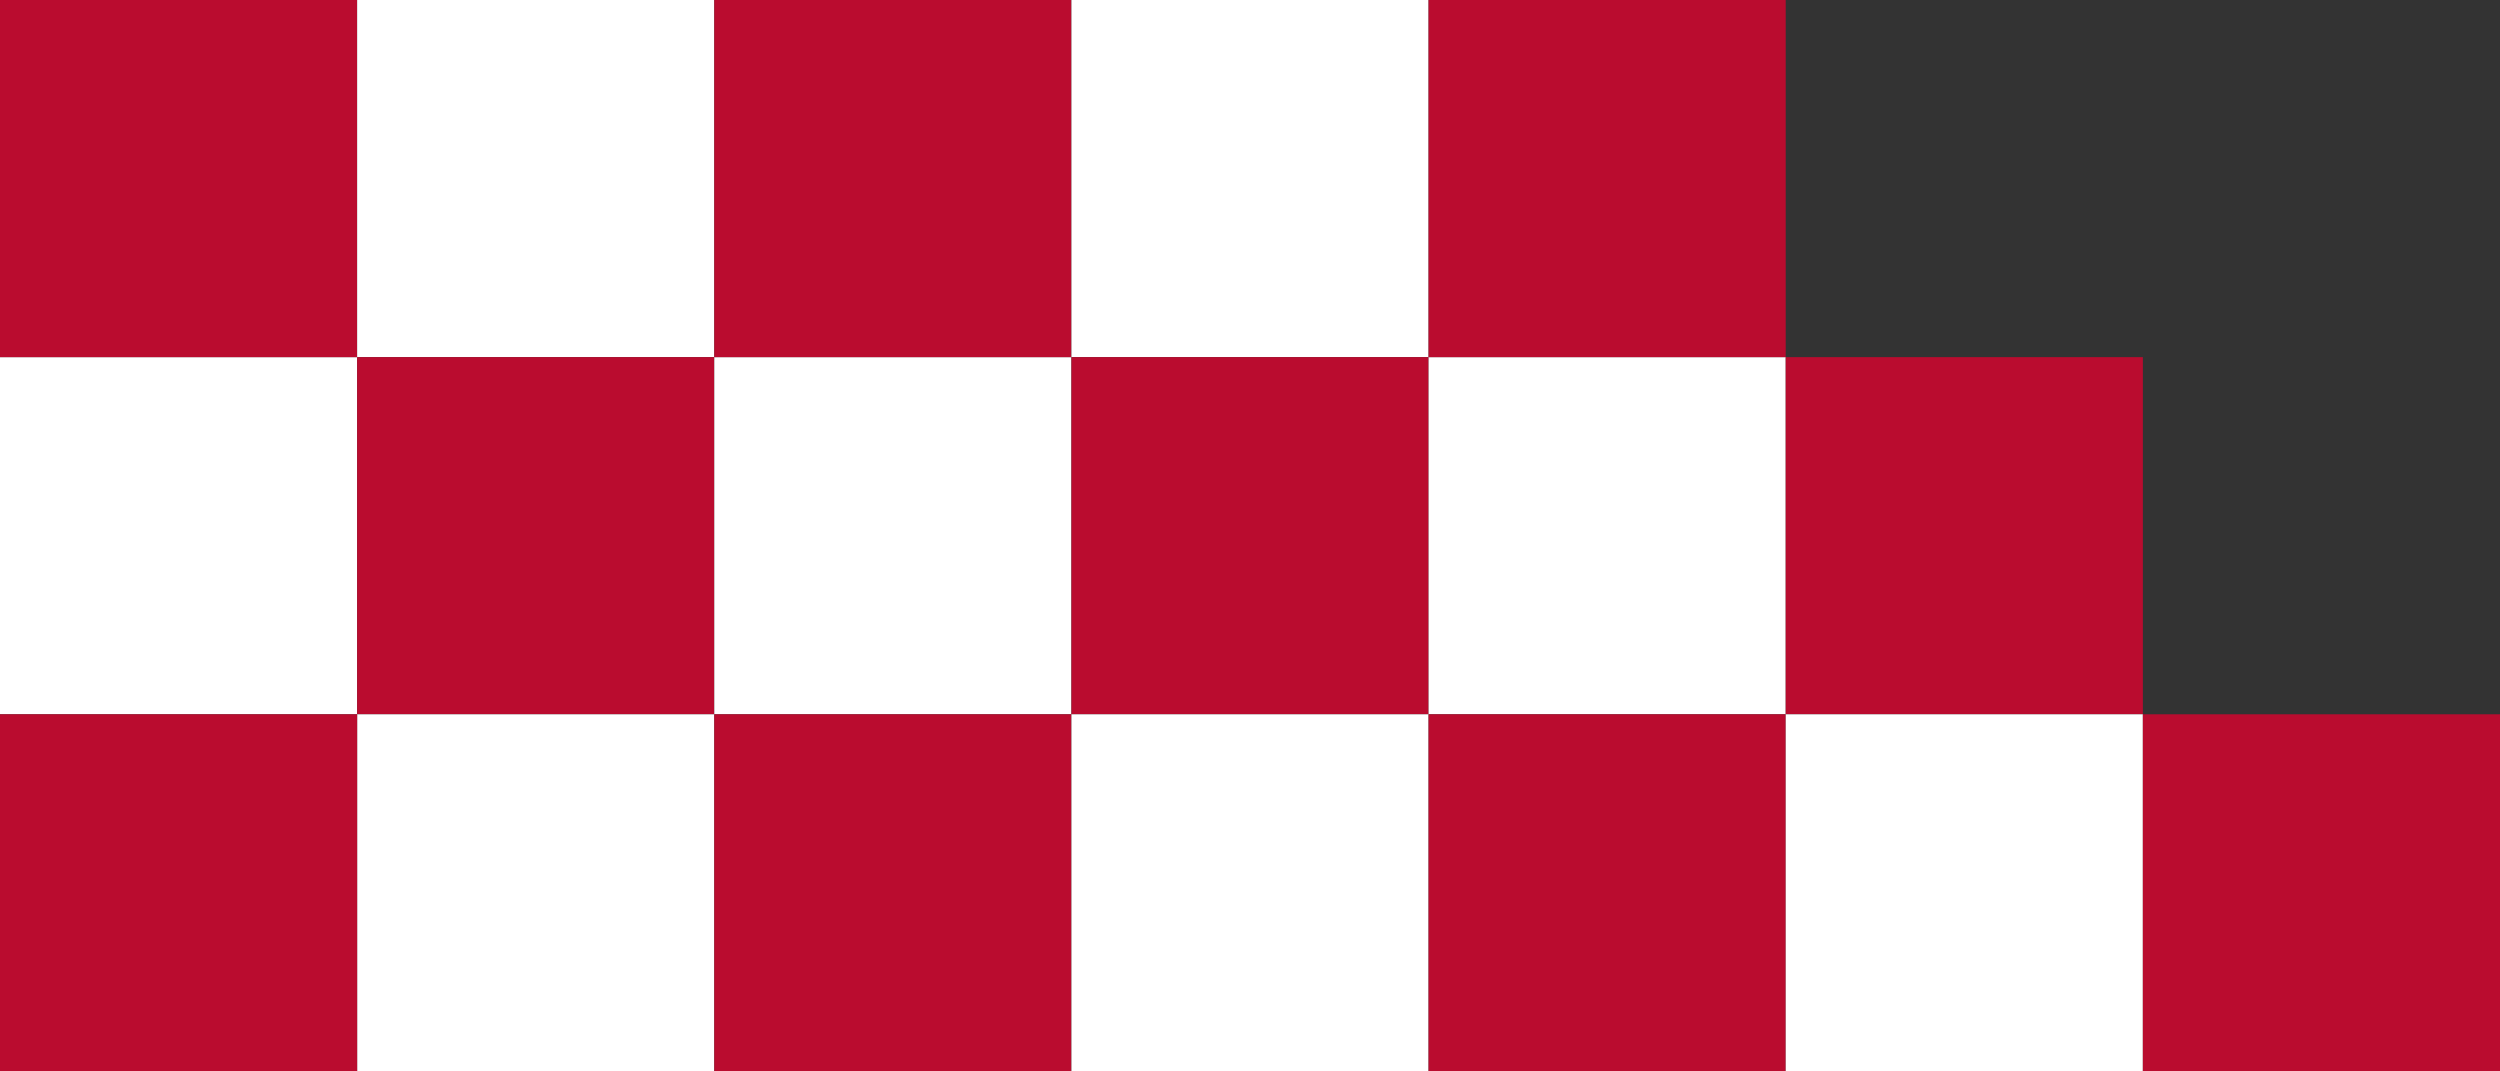
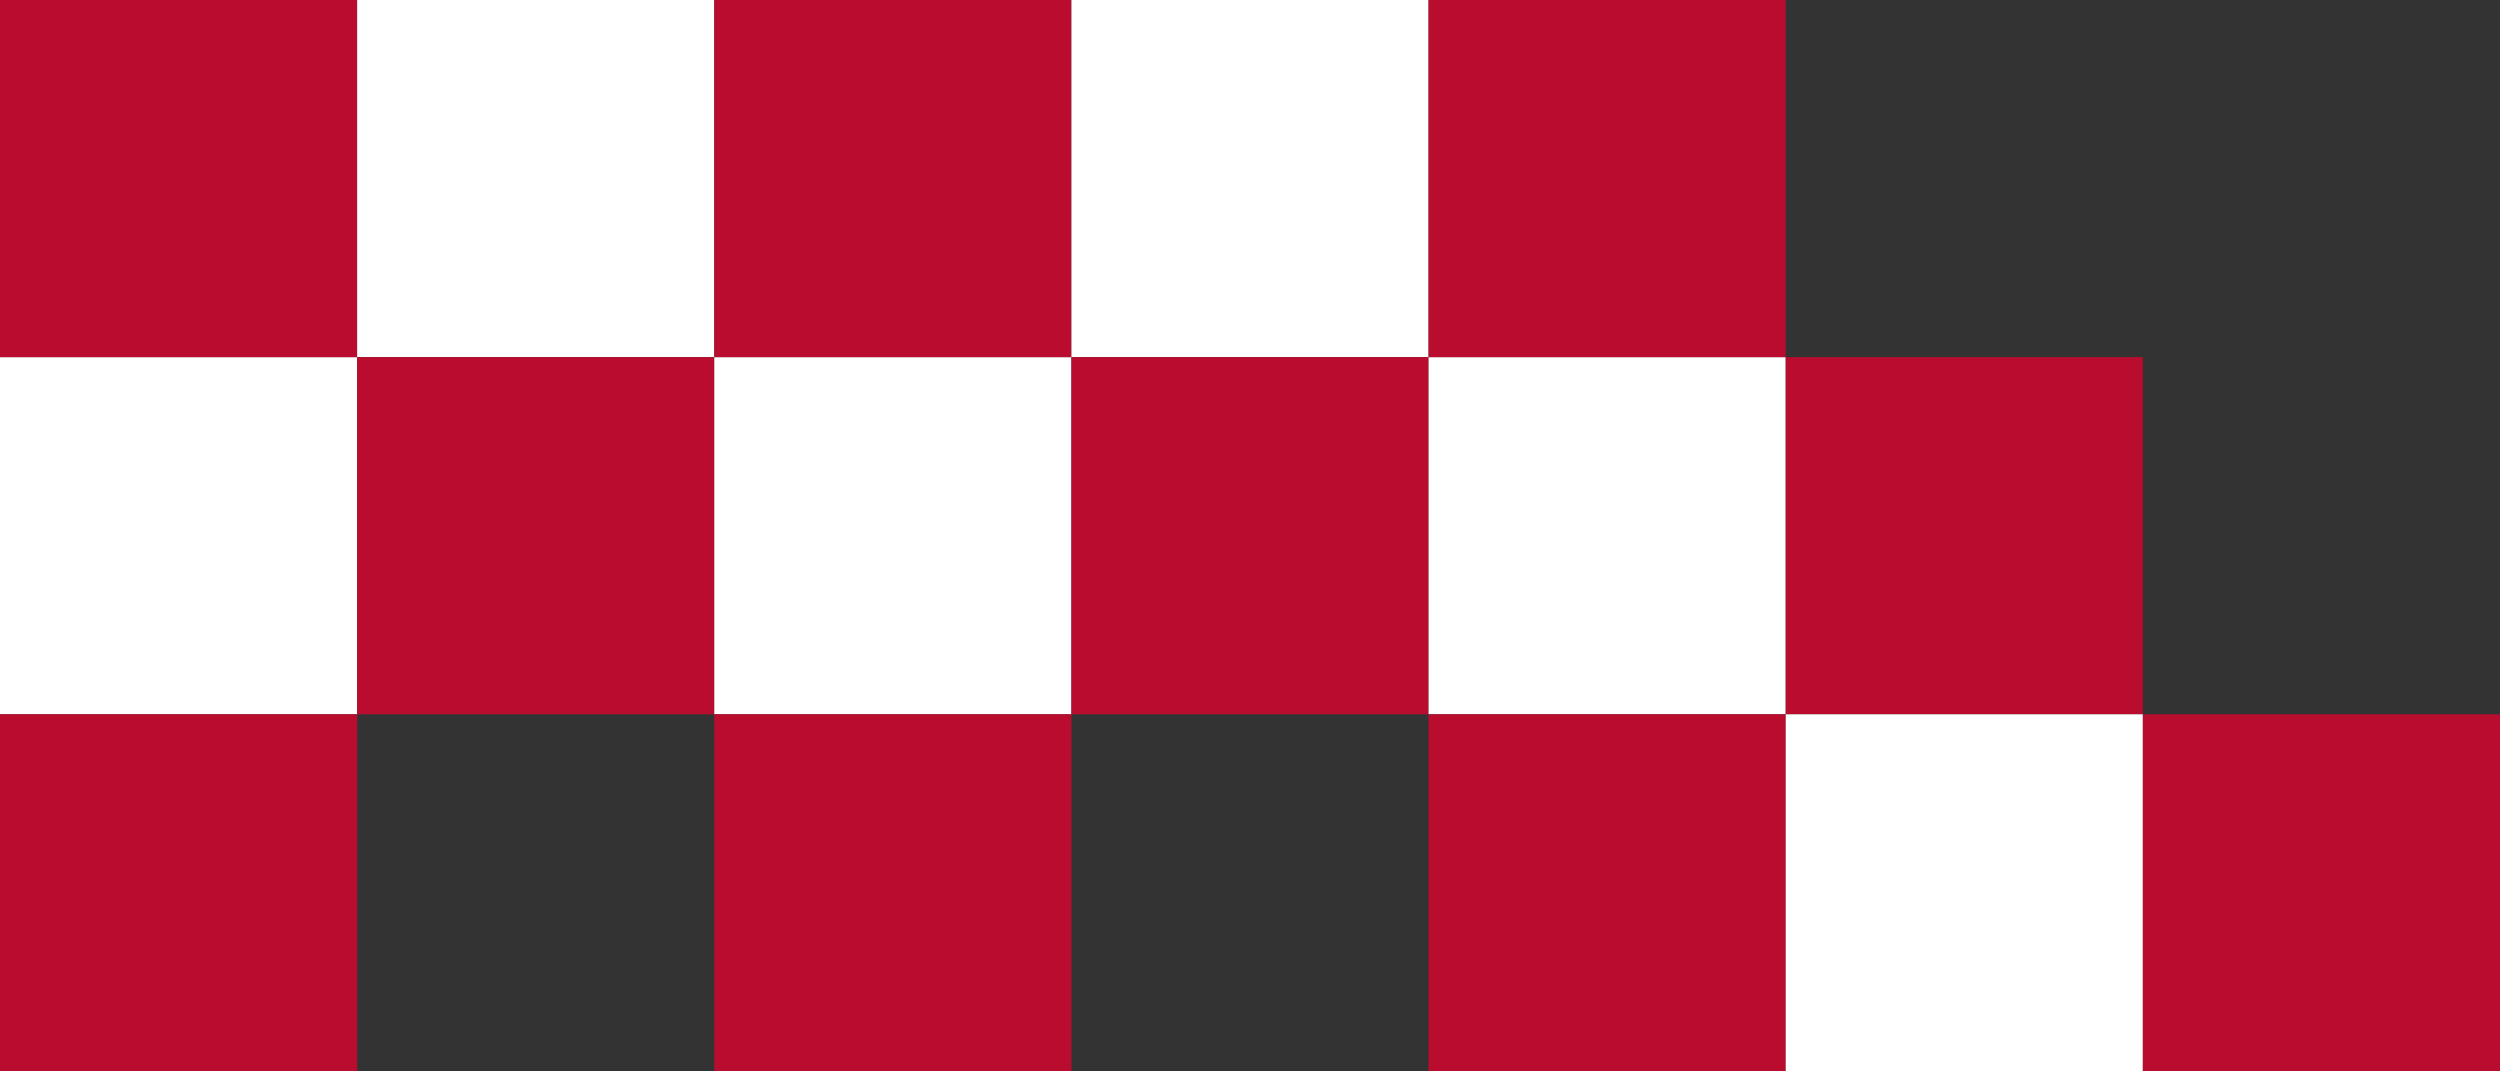
<svg xmlns="http://www.w3.org/2000/svg" id="Layer_2" viewBox="0 0 700 300">
  <rect x="0" y="0" width="700" height="300" fill="#333333" stroke="none" />
  <defs>
    <style>.cls-1{fill:#fff;}.cls-2{fill:#ba0c2f;}</style>
  </defs>
  <g id="Layer_2-2">
    <rect class="cls-1" y="100" width="100" height="100" />
    <rect class="cls-2" width="100" height="100" />
    <rect class="cls-1" x="100" width="100" height="100" />
    <rect class="cls-2" x="100" y="100" width="100" height="100" />
    <rect class="cls-1" x="200" y="100" width="100" height="100" />
    <rect class="cls-2" x="200" width="100" height="100" />
    <rect class="cls-1" x="300" width="100" height="100" />
    <rect class="cls-2" x="300" y="100" width="100" height="100" />
    <rect class="cls-1" x="400" y="100" width="100" height="100" />
    <rect class="cls-2" x="400" width="100" height="100" />
    <rect class="cls-2" x="500" y="100" width="100" height="100" />
-     <rect class="cls-1" x="100" y="200" width="100" height="100" />
    <rect class="cls-2" x="200" y="200" width="100" height="100" />
-     <rect class="cls-1" x="300" y="200" width="100" height="100" />
    <rect class="cls-2" x="400" y="200" width="100" height="100" />
    <rect class="cls-1" x="500" y="200" width="100" height="100" />
    <rect class="cls-2" x="600" y="200" width="100" height="100" />
    <rect class="cls-2" y="200" width="100" height="100" />
  </g>
</svg>